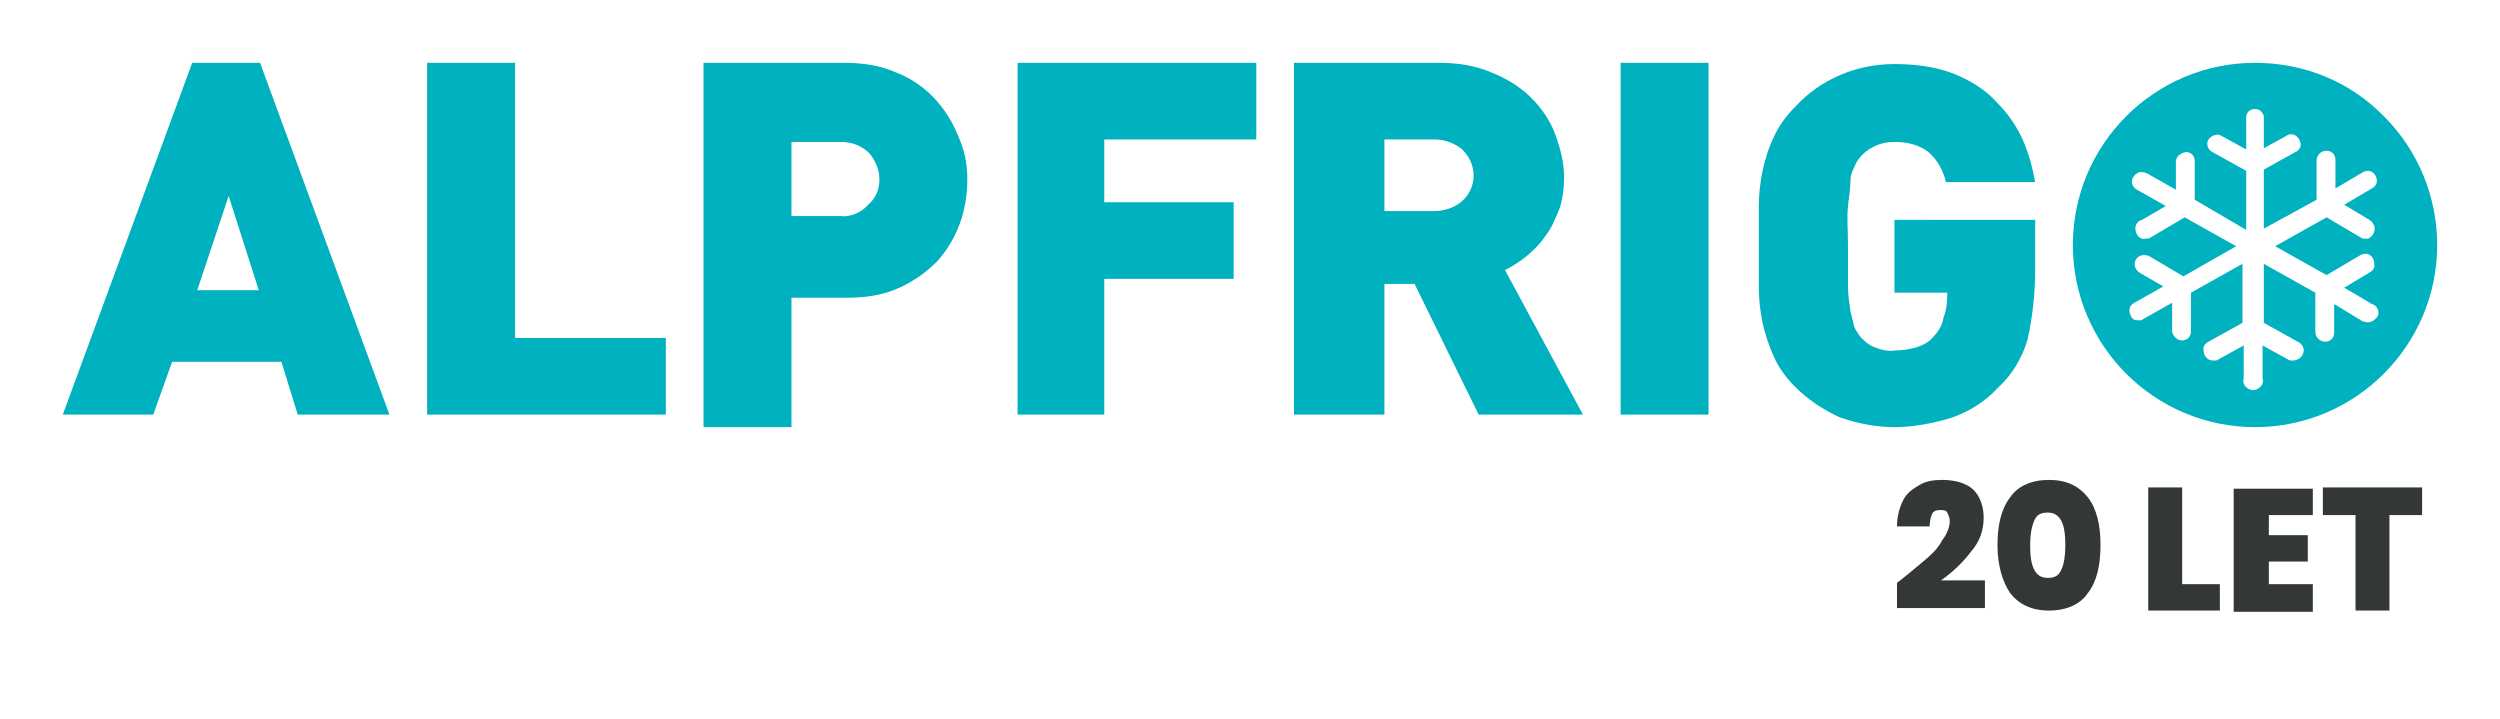
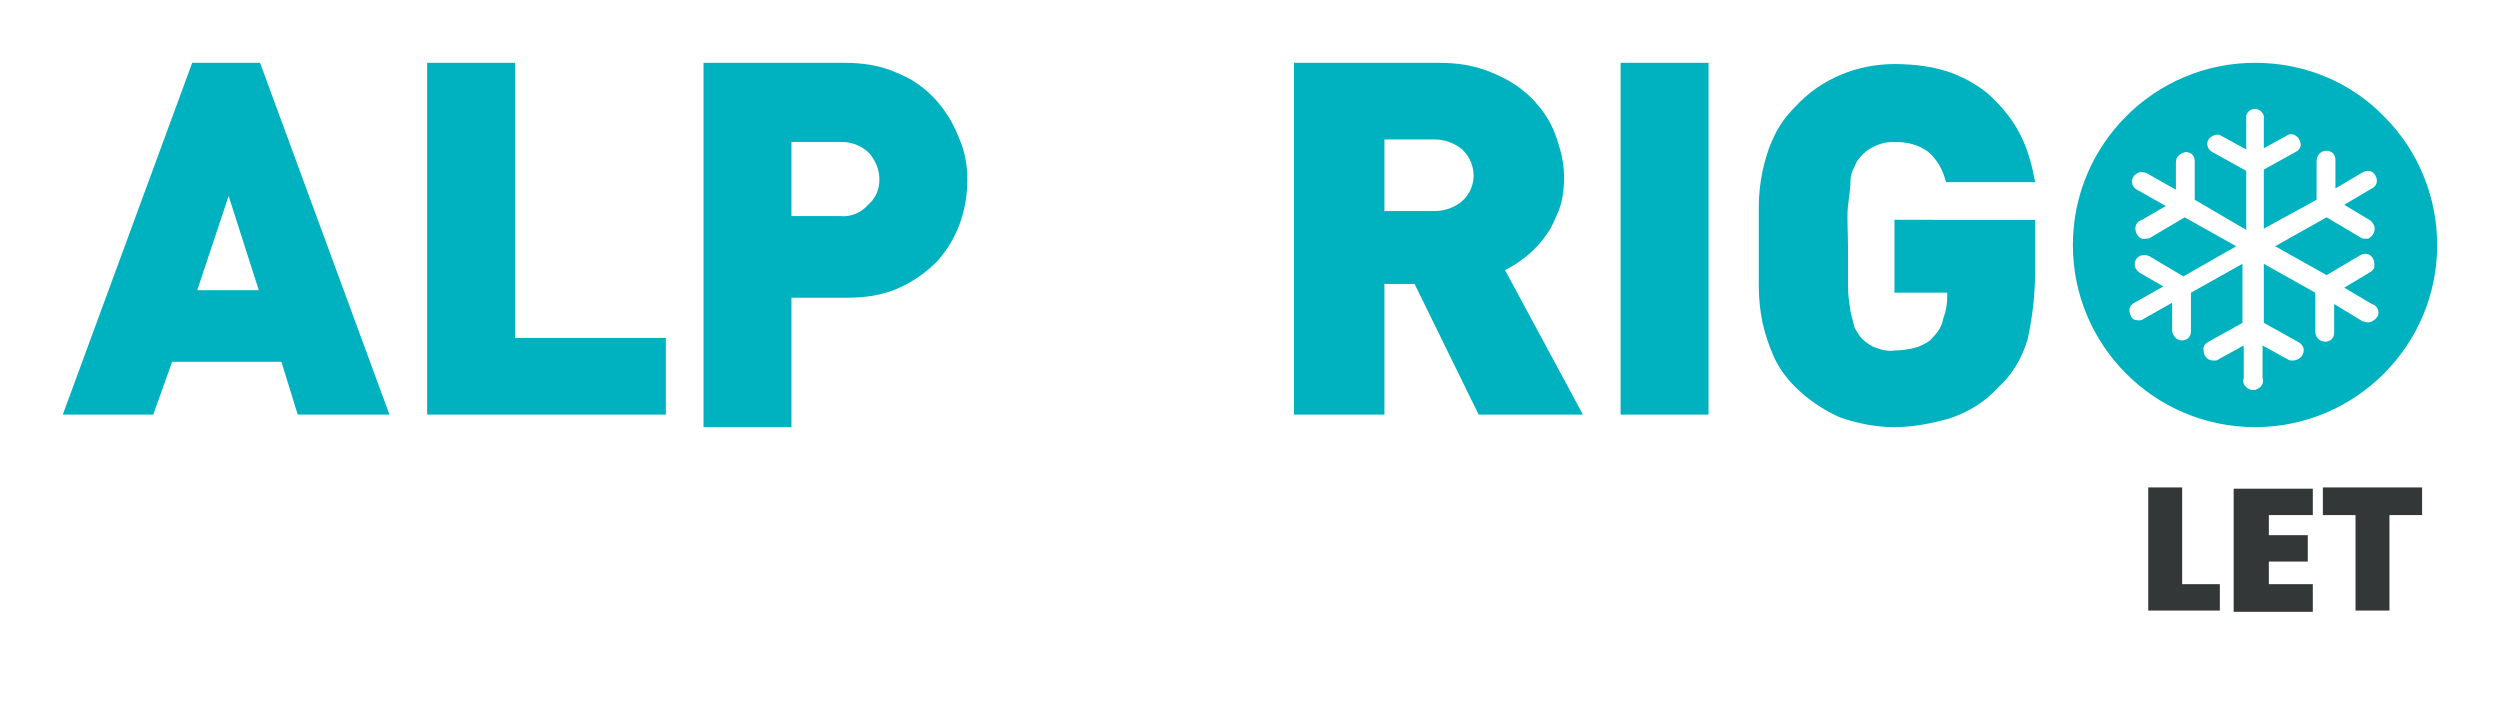
<svg xmlns="http://www.w3.org/2000/svg" xmlns:xlink="http://www.w3.org/1999/xlink" version="1.1" id="Layer_1" x="0px" y="0px" width="199px" height="57.2px" viewBox="0 0 199 57.2" style="enable-background:new 0 0 199 57.2;" xml:space="preserve">
  <style type="text/css">
	.st0{clip-path:url(#SVGID_2_);}
	.st1{fill:#00B1BF;}
	.st2{clip-path:url(#SVGID_4_);}
	.st3{clip-path:url(#SVGID_6_);}
	.st4{clip-path:url(#SVGID_8_);}
	.st5{clip-path:url(#SVGID_10_);}
	.st6{clip-path:url(#SVGID_12_);}
	.st7{clip-path:url(#SVGID_14_);}
	.st8{clip-path:url(#SVGID_16_);}
	.st9{enable-background:new    ;}
	.st10{fill:#333737;}
</style>
  <g id="Layer_2_1_">
    <g id="Layer_1-2">
      <g>
        <defs>
          <path id="SVGID_1_" d="M23.7,33l-1.3-4.2h-8.7L12.2,33H5L15.3,5h5.4L31,33H23.7z M18.2,15.6l-2.5,7.5h4.9L18.2,15.6z" />
        </defs>
        <clipPath id="SVGID_2_">
          <use xlink:href="#SVGID_1_" style="overflow:visible;" />
        </clipPath>
        <g class="st0">
          <rect y="0" class="st1" width="36" height="38" />
        </g>
      </g>
      <g>
        <defs>
          <polygon id="SVGID_3_" points="34,33 34,5 41,5 41,26.9 53,26.9 53,33     " />
        </defs>
        <clipPath id="SVGID_4_">
          <use xlink:href="#SVGID_3_" style="overflow:visible;" />
        </clipPath>
        <g class="st2">
          <rect x="29" y="0" class="st1" width="29" height="38" />
        </g>
      </g>
      <g>
        <defs>
          <path id="SVGID_5_" d="M77,14.3c0,1.2-0.2,2.4-0.6,3.5c-0.4,1.1-1,2.1-1.8,3c-0.9,0.9-1.9,1.6-3,2.1c-1.3,0.6-2.7,0.8-4.2,0.8      H63V34h-7V5h11.2c1.4,0,2.9,0.2,4.2,0.8c2.3,0.9,4,2.8,4.9,5.1C76.8,12,77,13.1,77,14.3 M70,14.3c0-0.8-0.3-1.5-0.8-2.1      c-0.6-0.6-1.4-0.9-2.2-0.9h-4v5.9h3.9c0.8,0.1,1.7-0.3,2.2-0.9C69.7,15.8,70,15.1,70,14.3" />
        </defs>
        <clipPath id="SVGID_6_">
          <use xlink:href="#SVGID_5_" style="overflow:visible;" />
        </clipPath>
        <g class="st3">
          <rect x="51" y="0" class="st1" width="31" height="39" />
        </g>
      </g>
      <g>
        <defs>
          <polygon id="SVGID_7_" points="87.9,11.1 87.9,16.1 98.2,16.1 98.2,22.2 87.9,22.2 87.9,33 81,33 81,5 100,5 100,11.1     " />
        </defs>
        <clipPath id="SVGID_8_">
          <use xlink:href="#SVGID_7_" style="overflow:visible;" />
        </clipPath>
        <g class="st4">
-           <rect x="76" y="0" class="st1" width="29" height="38" />
-         </g>
+           </g>
      </g>
      <g>
        <defs>
          <path id="SVGID_9_" d="M117.7,33l-5.1-10.4h-2.4V33H103V5h11.5c1.5,0,2.9,0.2,4.3,0.8c1.2,0.5,2.2,1.1,3.1,2      c0.8,0.8,1.5,1.8,1.9,2.9c0.4,1.1,0.7,2.2,0.7,3.4c0,0.9-0.1,1.8-0.4,2.6c-0.3,0.7-0.6,1.5-1.1,2.1c-0.4,0.6-0.9,1.1-1.5,1.6      c-0.5,0.4-1.1,0.8-1.7,1.1L126,33H117.7z M117.3,14c0-0.8-0.3-1.5-0.9-2.1c-0.6-0.5-1.4-0.8-2.2-0.8h-4v5.7h4      c0.8,0,1.7-0.3,2.3-0.9C117,15.4,117.3,14.7,117.3,14" />
        </defs>
        <clipPath id="SVGID_10_">
          <use xlink:href="#SVGID_9_" style="overflow:visible;" />
        </clipPath>
        <g class="st5">
          <rect x="98" y="0" class="st1" width="33" height="38" />
        </g>
      </g>
      <g>
        <defs>
          <rect id="SVGID_11_" x="129" y="5" width="7" height="28" />
        </defs>
        <clipPath id="SVGID_12_">
          <use xlink:href="#SVGID_11_" style="overflow:visible;" />
        </clipPath>
        <g class="st6">
          <rect x="124" y="0" class="st1" width="17" height="38" />
        </g>
      </g>
      <g>
        <defs>
          <path id="SVGID_13_" d="M161.4,27c-0.4,1.4-1.2,2.8-2.3,3.8c-1.1,1.2-2.4,2-3.9,2.5c-1.4,0.4-2.9,0.7-4.4,0.7      c-1.5,0-3-0.3-4.4-0.8c-1.3-0.6-2.5-1.4-3.5-2.4c-0.7-0.7-1.3-1.5-1.7-2.4c-0.4-0.9-0.7-1.8-0.9-2.7c-0.2-1-0.3-1.9-0.3-2.9      v-6.3c0-1,0.1-1.9,0.3-2.9c0.2-0.9,0.5-1.9,0.9-2.7c0.4-0.9,1-1.7,1.7-2.4c2-2.2,4.9-3.4,7.9-3.4c1.6,0,3.3,0.2,4.8,0.8      c1.2,0.5,2.4,1.2,3.3,2.2c0.9,0.9,1.6,1.9,2.1,3c0.5,1.1,0.8,2.3,1,3.4h-7.1c-0.2-0.9-0.7-1.8-1.4-2.4c-0.8-0.6-1.7-0.8-2.7-0.8      c-0.6,0-1.1,0.1-1.7,0.4c-0.4,0.2-0.8,0.5-1.1,0.9c-0.2,0.2-0.3,0.5-0.4,0.7c-0.2,0.4-0.3,0.7-0.3,1.1c0,0.5-0.1,1.1-0.2,2      c-0.1,0.9,0,1.9,0,3.2v3.2c0,0.7,0.1,1.3,0.2,2c0.1,0.4,0.2,0.8,0.3,1.2c0.1,0.3,0.3,0.5,0.4,0.7c0.3,0.4,0.7,0.7,1.1,0.9      c0.5,0.2,1.1,0.4,1.7,0.3c0.6,0,1.3-0.1,1.9-0.3c0.5-0.2,0.9-0.4,1.2-0.8c0.4-0.4,0.7-0.9,0.8-1.5c0.2-0.5,0.3-1.1,0.3-1.7v-0.3      h-4.2v-5.8H162v4C162,23.3,161.8,25.2,161.4,27" />
        </defs>
        <clipPath id="SVGID_14_">
          <use xlink:href="#SVGID_13_" style="overflow:visible;" />
        </clipPath>
        <g class="st7">
          <rect x="135" y="0" class="st1" width="32" height="39" />
        </g>
      </g>
      <g>
        <defs>
          <path id="SVGID_15_" d="M179.5,5c-8,0-14.5,6.5-14.5,14.5c0,8,6.5,14.5,14.5,14.5S194,27.5,194,19.5c0-3.8-1.5-7.5-4.2-10.2      C187.1,6.5,183.4,5,179.5,5 M188.6,17.5c0.2,0.1,0.3,0.3,0.4,0.5c0.1,0.4-0.1,0.8-0.5,1c-0.1,0-0.1,0-0.2,0      c-0.1,0-0.3,0-0.4-0.1l-2.7-1.6l-4.1,2.3l4.1,2.3l2.7-1.6c0.4-0.2,0.8-0.1,1,0.3c0.1,0.2,0.1,0.4,0.1,0.6c0,0.2-0.2,0.4-0.4,0.5      l-2,1.2l2.2,1.3c0.4,0.1,0.6,0.5,0.5,0.9c-0.2,0.4-0.7,0.7-1.1,0.5c0,0-0.1,0-0.1,0l-2.3-1.4v2.3c0,0.2-0.1,0.4-0.2,0.5      c-0.1,0.1-0.3,0.2-0.5,0.2c-0.4,0-0.8-0.3-0.8-0.8v-3.1l-4.1-2.3v4.7l2.7,1.5c0.4,0.2,0.6,0.6,0.4,1c-0.1,0.3-0.5,0.5-0.8,0.5      c-0.1,0-0.3,0-0.4-0.1l-2-1.1v2.6c0.1,0.3,0,0.6-0.3,0.8c-0.3,0.2-0.6,0.2-0.9,0c-0.3-0.2-0.4-0.5-0.3-0.8v-2.6l-2,1.1      c-0.1,0.1-0.2,0.1-0.4,0.1c-0.3,0-0.5-0.1-0.7-0.4c-0.1-0.2-0.1-0.4-0.1-0.6c0-0.2,0.2-0.4,0.4-0.5l2.7-1.5v-4.7l-4.1,2.3v3.1      c0,0.2-0.1,0.4-0.2,0.5c-0.1,0.1-0.3,0.2-0.5,0.2c-0.4,0-0.7-0.3-0.8-0.7v-2.3l-2.3,1.3c-0.1,0.1-0.2,0.1-0.4,0.1      c-0.3,0-0.5-0.1-0.6-0.4c-0.2-0.4-0.1-0.8,0.3-1l2.3-1.3l-1.9-1.1c-0.3-0.2-0.5-0.6-0.3-1c0.2-0.4,0.7-0.5,1.1-0.3l2.7,1.6      l4.2-2.4l-4.1-2.3l-2.7,1.6c-0.1,0.1-0.3,0.1-0.4,0.1c-0.4,0.1-0.7-0.2-0.8-0.6c-0.1-0.4,0.1-0.8,0.5-0.9l1.9-1.1l-2.3-1.3      c-0.4-0.2-0.5-0.7-0.3-1c0.1-0.2,0.3-0.3,0.5-0.4c0.2,0,0.4,0,0.6,0.1l2.3,1.3v-2.2c0-0.4,0.3-0.7,0.8-0.8      c0.2,0,0.4,0.1,0.5,0.2c0.1,0.1,0.2,0.3,0.2,0.5v3.1l4.1,2.4v-4.7l-2.7-1.5c-0.4-0.2-0.5-0.7-0.3-1s0.7-0.5,1-0.3l2,1.1V9.2      c0.1-0.4,0.5-0.6,0.9-0.5c0.3,0.1,0.4,0.3,0.5,0.5v2.6l2-1.1c0.4-0.1,0.8,0.2,0.9,0.6c0.1,0.3,0,0.5-0.2,0.7l-2.7,1.5v4.7      l4.2-2.3v-3.1c0-0.4,0.3-0.8,0.8-0.8c0.2,0,0.4,0.1,0.5,0.2c0.1,0.1,0.2,0.3,0.2,0.5V15l2.2-1.3c0.4-0.2,0.8-0.1,1,0.3      s0.1,0.8-0.3,1l-2.2,1.3L188.6,17.5z" />
        </defs>
        <clipPath id="SVGID_16_">
          <use xlink:href="#SVGID_15_" style="overflow:visible;" />
        </clipPath>
        <g class="st8">
          <rect x="160" y="0" class="st1" width="39" height="39" />
        </g>
      </g>
      <g class="st9">
-         <path class="st10" d="M153.2,44.6c0.6-0.5,1.1-1,1.4-1.6c0.4-0.5,0.6-1.1,0.6-1.5c0-0.3-0.1-0.5-0.2-0.7     c-0.1-0.2-0.3-0.2-0.6-0.2c-0.3,0-0.5,0.1-0.6,0.3c-0.1,0.2-0.2,0.6-0.2,1H151c0-0.8,0.2-1.5,0.5-2.1s0.8-0.9,1.3-1.2     s1.1-0.4,1.8-0.4c1.1,0,2,0.3,2.5,0.8s0.8,1.3,0.8,2.2c0,1-0.3,1.9-1,2.7c-0.6,0.8-1.4,1.6-2.4,2.3h3.5v2.2H151v-2     C151.9,45.7,152.6,45.1,153.2,44.6z" />
-         <path class="st10" d="M160,39.6c0.6-0.9,1.7-1.4,3.1-1.4s2.4,0.5,3.1,1.4c0.7,0.9,1,2.2,1,3.8c0,1.6-0.3,2.9-1,3.8     c-0.6,0.9-1.7,1.4-3.1,1.4s-2.4-0.5-3.1-1.4c-0.6-0.9-1-2.2-1-3.8C159,41.8,159.3,40.5,160,39.6z M164.1,41.5     c-0.2-0.4-0.5-0.7-1.1-0.7s-0.9,0.2-1.1,0.7s-0.3,1.1-0.3,1.9c0,0.9,0.1,1.5,0.3,1.9c0.2,0.4,0.5,0.7,1.1,0.7s0.9-0.2,1.1-0.7     c0.2-0.4,0.3-1.1,0.3-1.9C164.4,42.5,164.3,41.9,164.1,41.5z" />
        <path class="st10" d="M173.7,46.5h3v2.1H171v-9.8h2.7V46.5z" />
        <path class="st10" d="M180.6,41v1.6h3.1v2.1h-3.1v1.8h3.5v2.2h-6.3v-9.8h6.3V41H180.6z" />
        <path class="st10" d="M192.8,38.8V41h-2.6v7.6h-2.7V41h-2.6v-2.2H192.8z" />
      </g>
    </g>
  </g>
</svg>